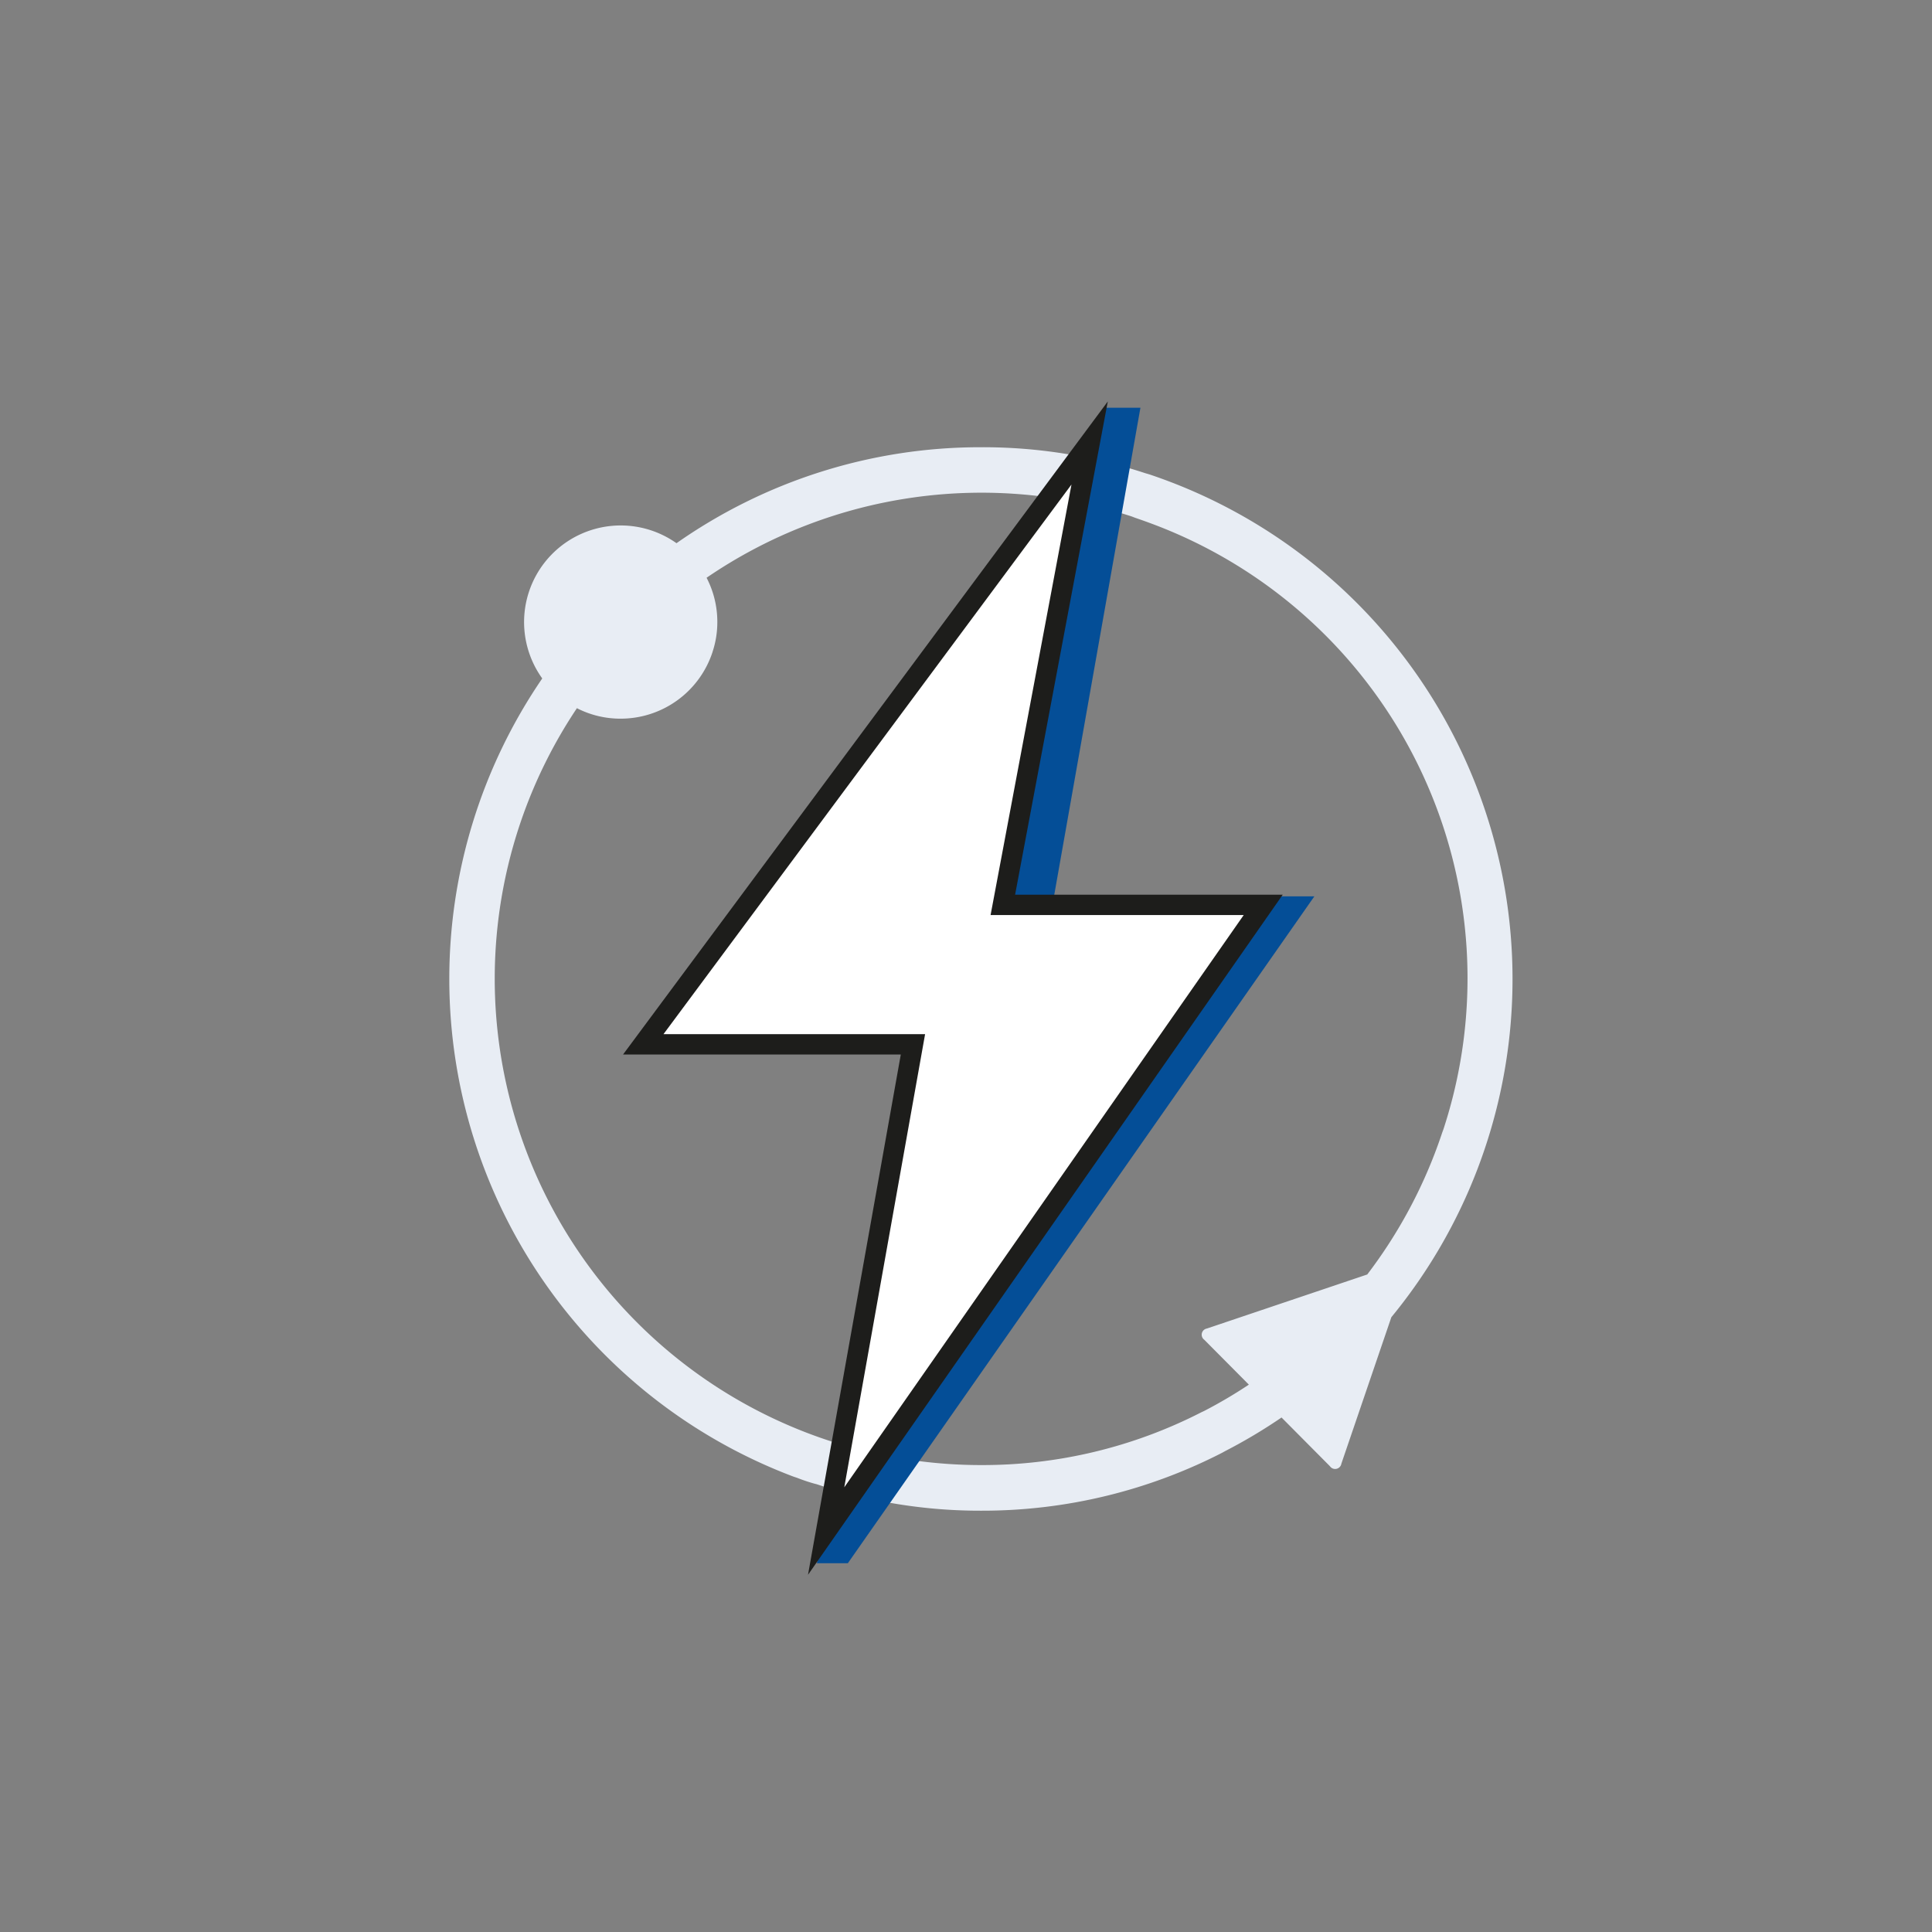
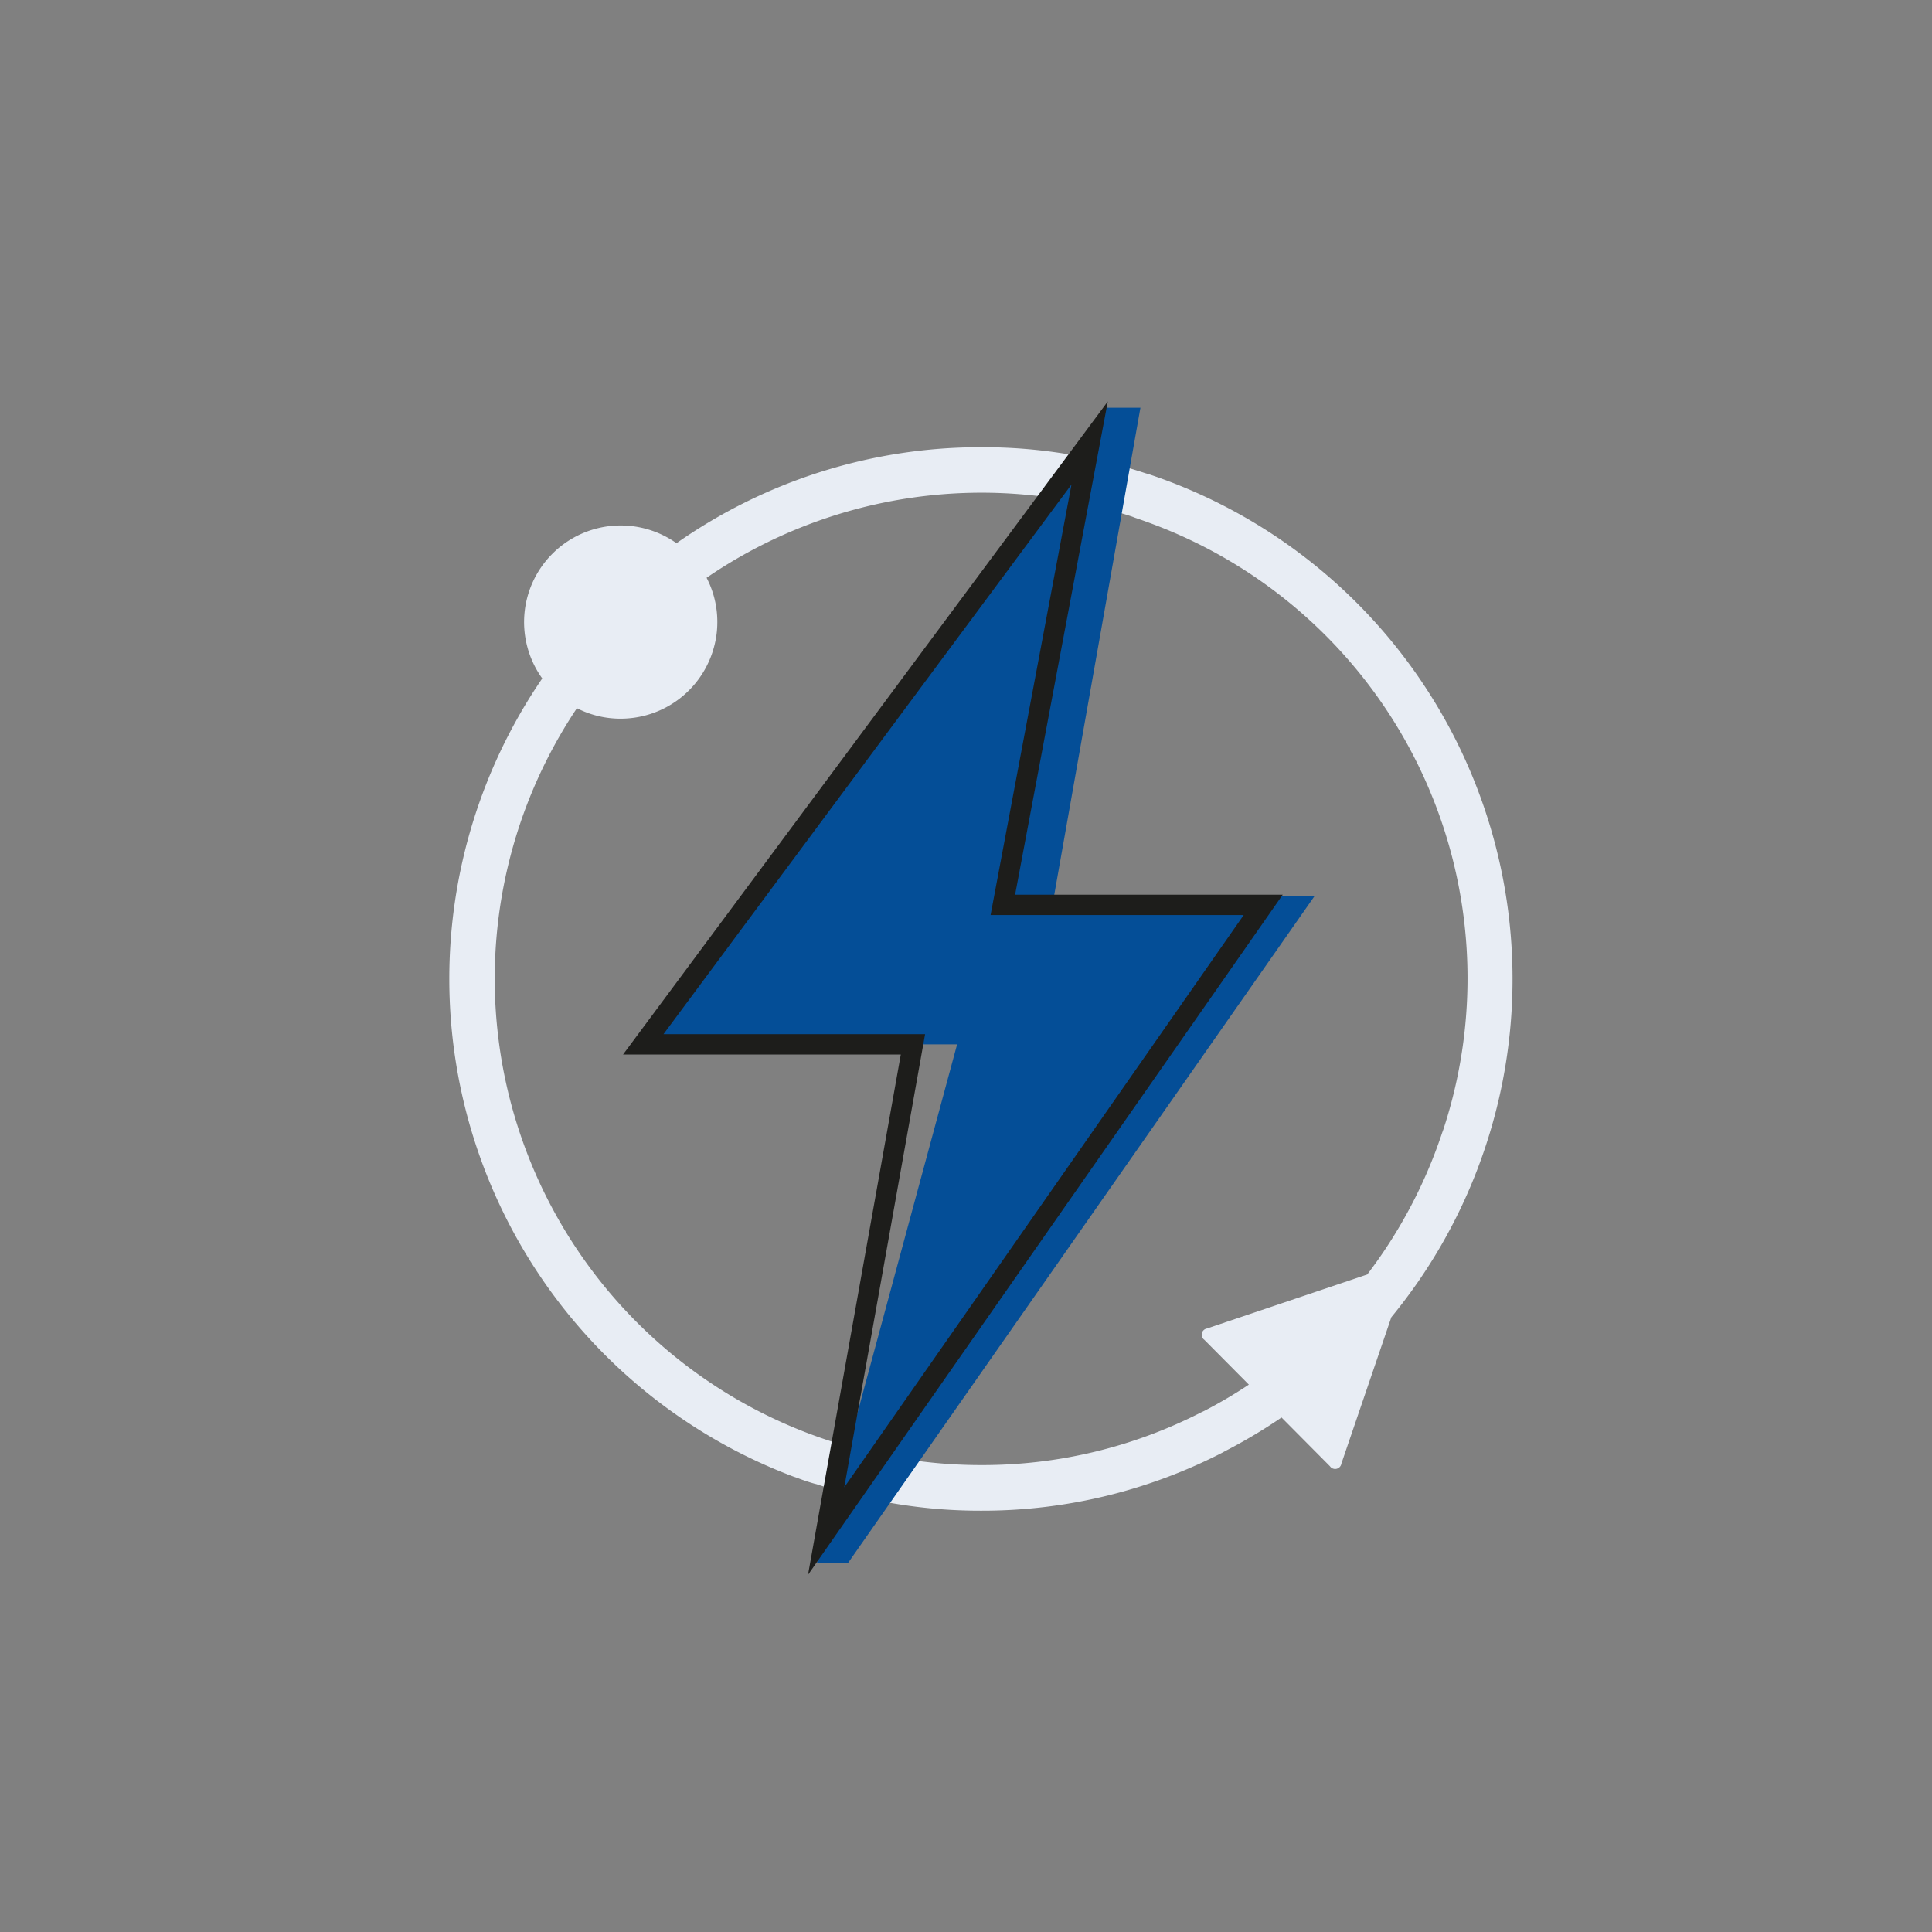
<svg xmlns="http://www.w3.org/2000/svg" viewBox="0 0 199 199">
  <rect x="0" y="0" width="199" height="199" fill="#808080" stroke="none" />
  <g data-name="Features wallet">
    <g data-name="Swap copia">
      <path d="M117.991 48.748a53.608 53.608 0 00-16.927-2.683 54.479 54.479 0 00-31.551 10.004l.172-.115A9.951 9.951 0 0055.873 69.91l-.02-.029a54.798 54.798 0 0025.86 82.208l.376.125a18.324 18.324 0 001.868.624l.148.035a53.203 53.203 0 0017.005 2.732 54.072 54.072 0 0025.075-6.123l-.3.142a54.787 54.787 0 006.298-3.744l-.186.122 4.991 5.024a.65.65 0 001.176-.265l5.148-15.086a54.827 54.827 0 00-24.933-86.815l-.387-.113zm30.667 67.585a50.224 50.224 0 01-7.919 15.06l.087-.118-16.513 5.566a.646.646 0 00-.264 1.163l4.586 4.616a48.506 48.506 0 01-4.6 2.71l-.284.133a49.414 49.414 0 01-22.704 5.442A50.095 50.095 0 0159.54 72.772l-.112.176a9.814 9.814 0 004.5 1.076 9.955 9.955 0 009.446-6.811l.02-.07a9.692 9.692 0 00.492-3.081 9.854 9.854 0 00-1.134-4.605l.026.054a50.138 50.138 0 0144.13-6.203l-.353-.102c.597.205 1.197.411 1.81.638a49.966 49.966 0 0130.19 62.84l.103-.351z" fill="#e8edf4" />
      <path fill="#044e97" d="M117.467 41.999h-3.715l-47.495 65.572h32.328l-14.448 53.443h3.194l48.053-68.69h-26.821l8.904-50.325z" />
-       <path fill="#fff" d="M112.235 45.627l-45.978 61.944h27.778l-8.94 50.129 45.021-64.498h-26.821l8.94-47.575z" />
      <path d="M83.227 162.207l9.557-53.589h-28.61l49.931-67.267-9.547 50.804h27.566zm-14.888-55.685h26.947l-8.323 46.671 41.143-58.943h-26.074l8.333-44.346z" fill="#1d1d1b" />
    </g>
  </g>
</svg>